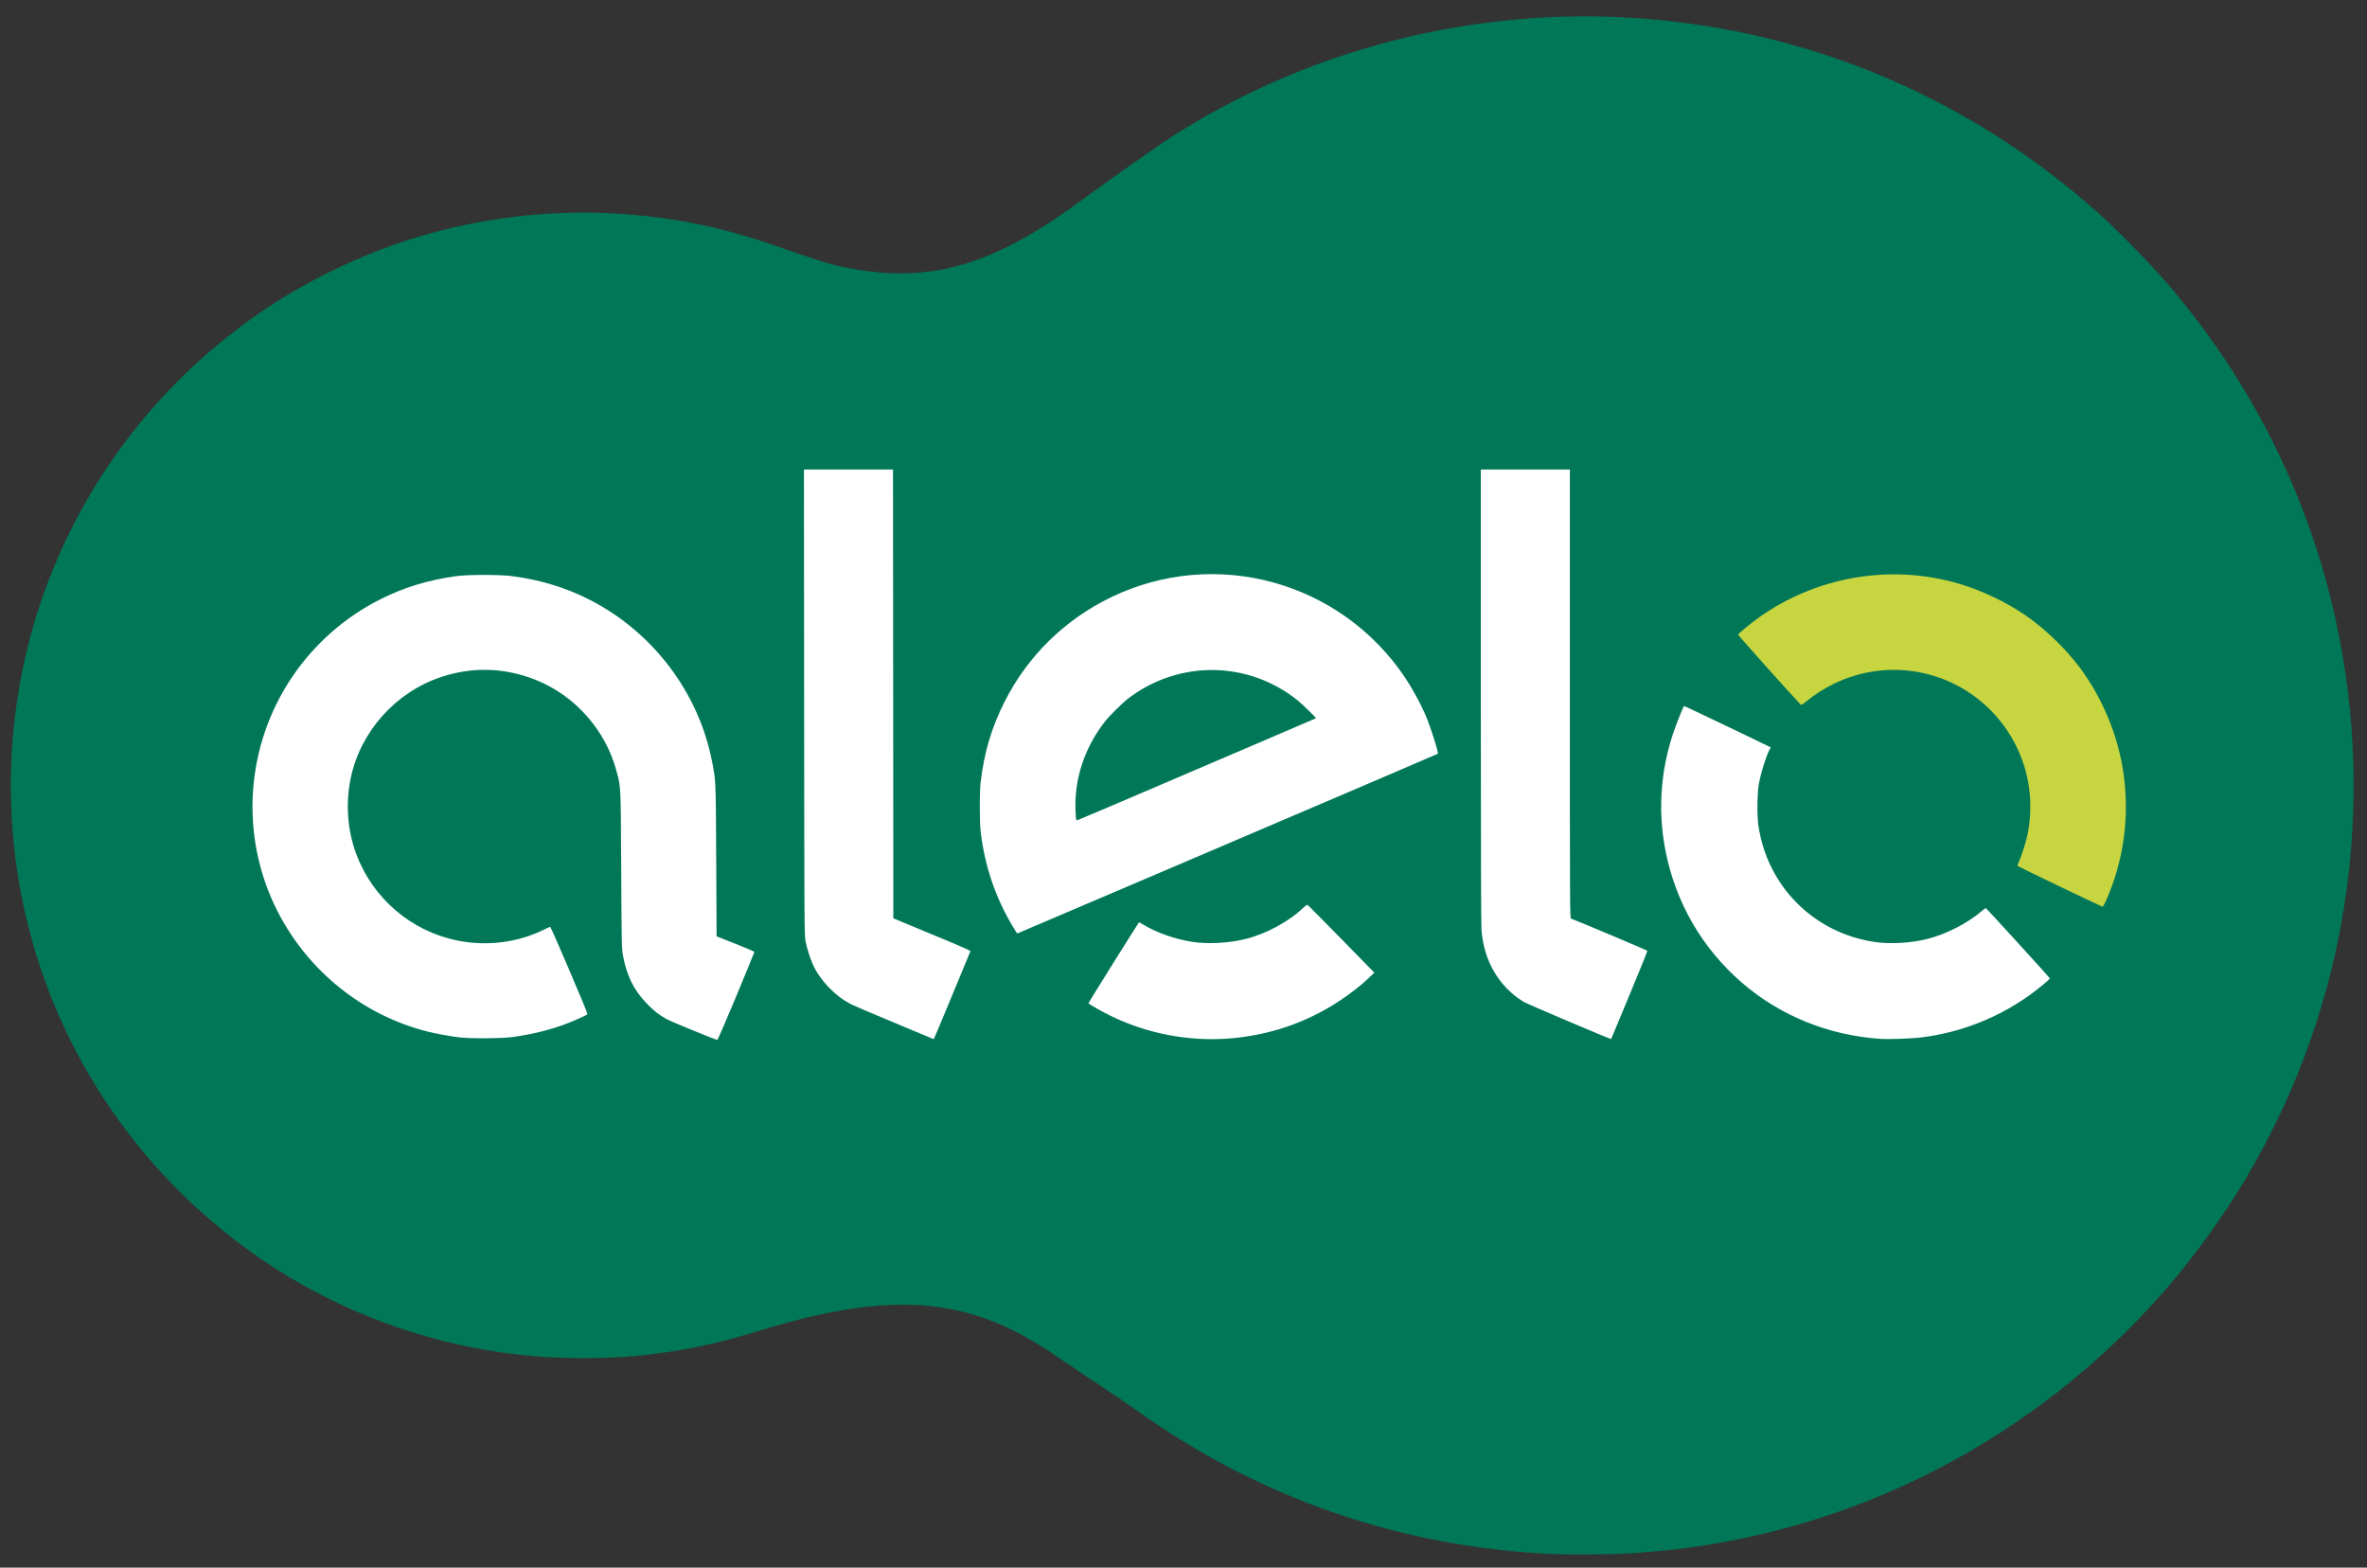
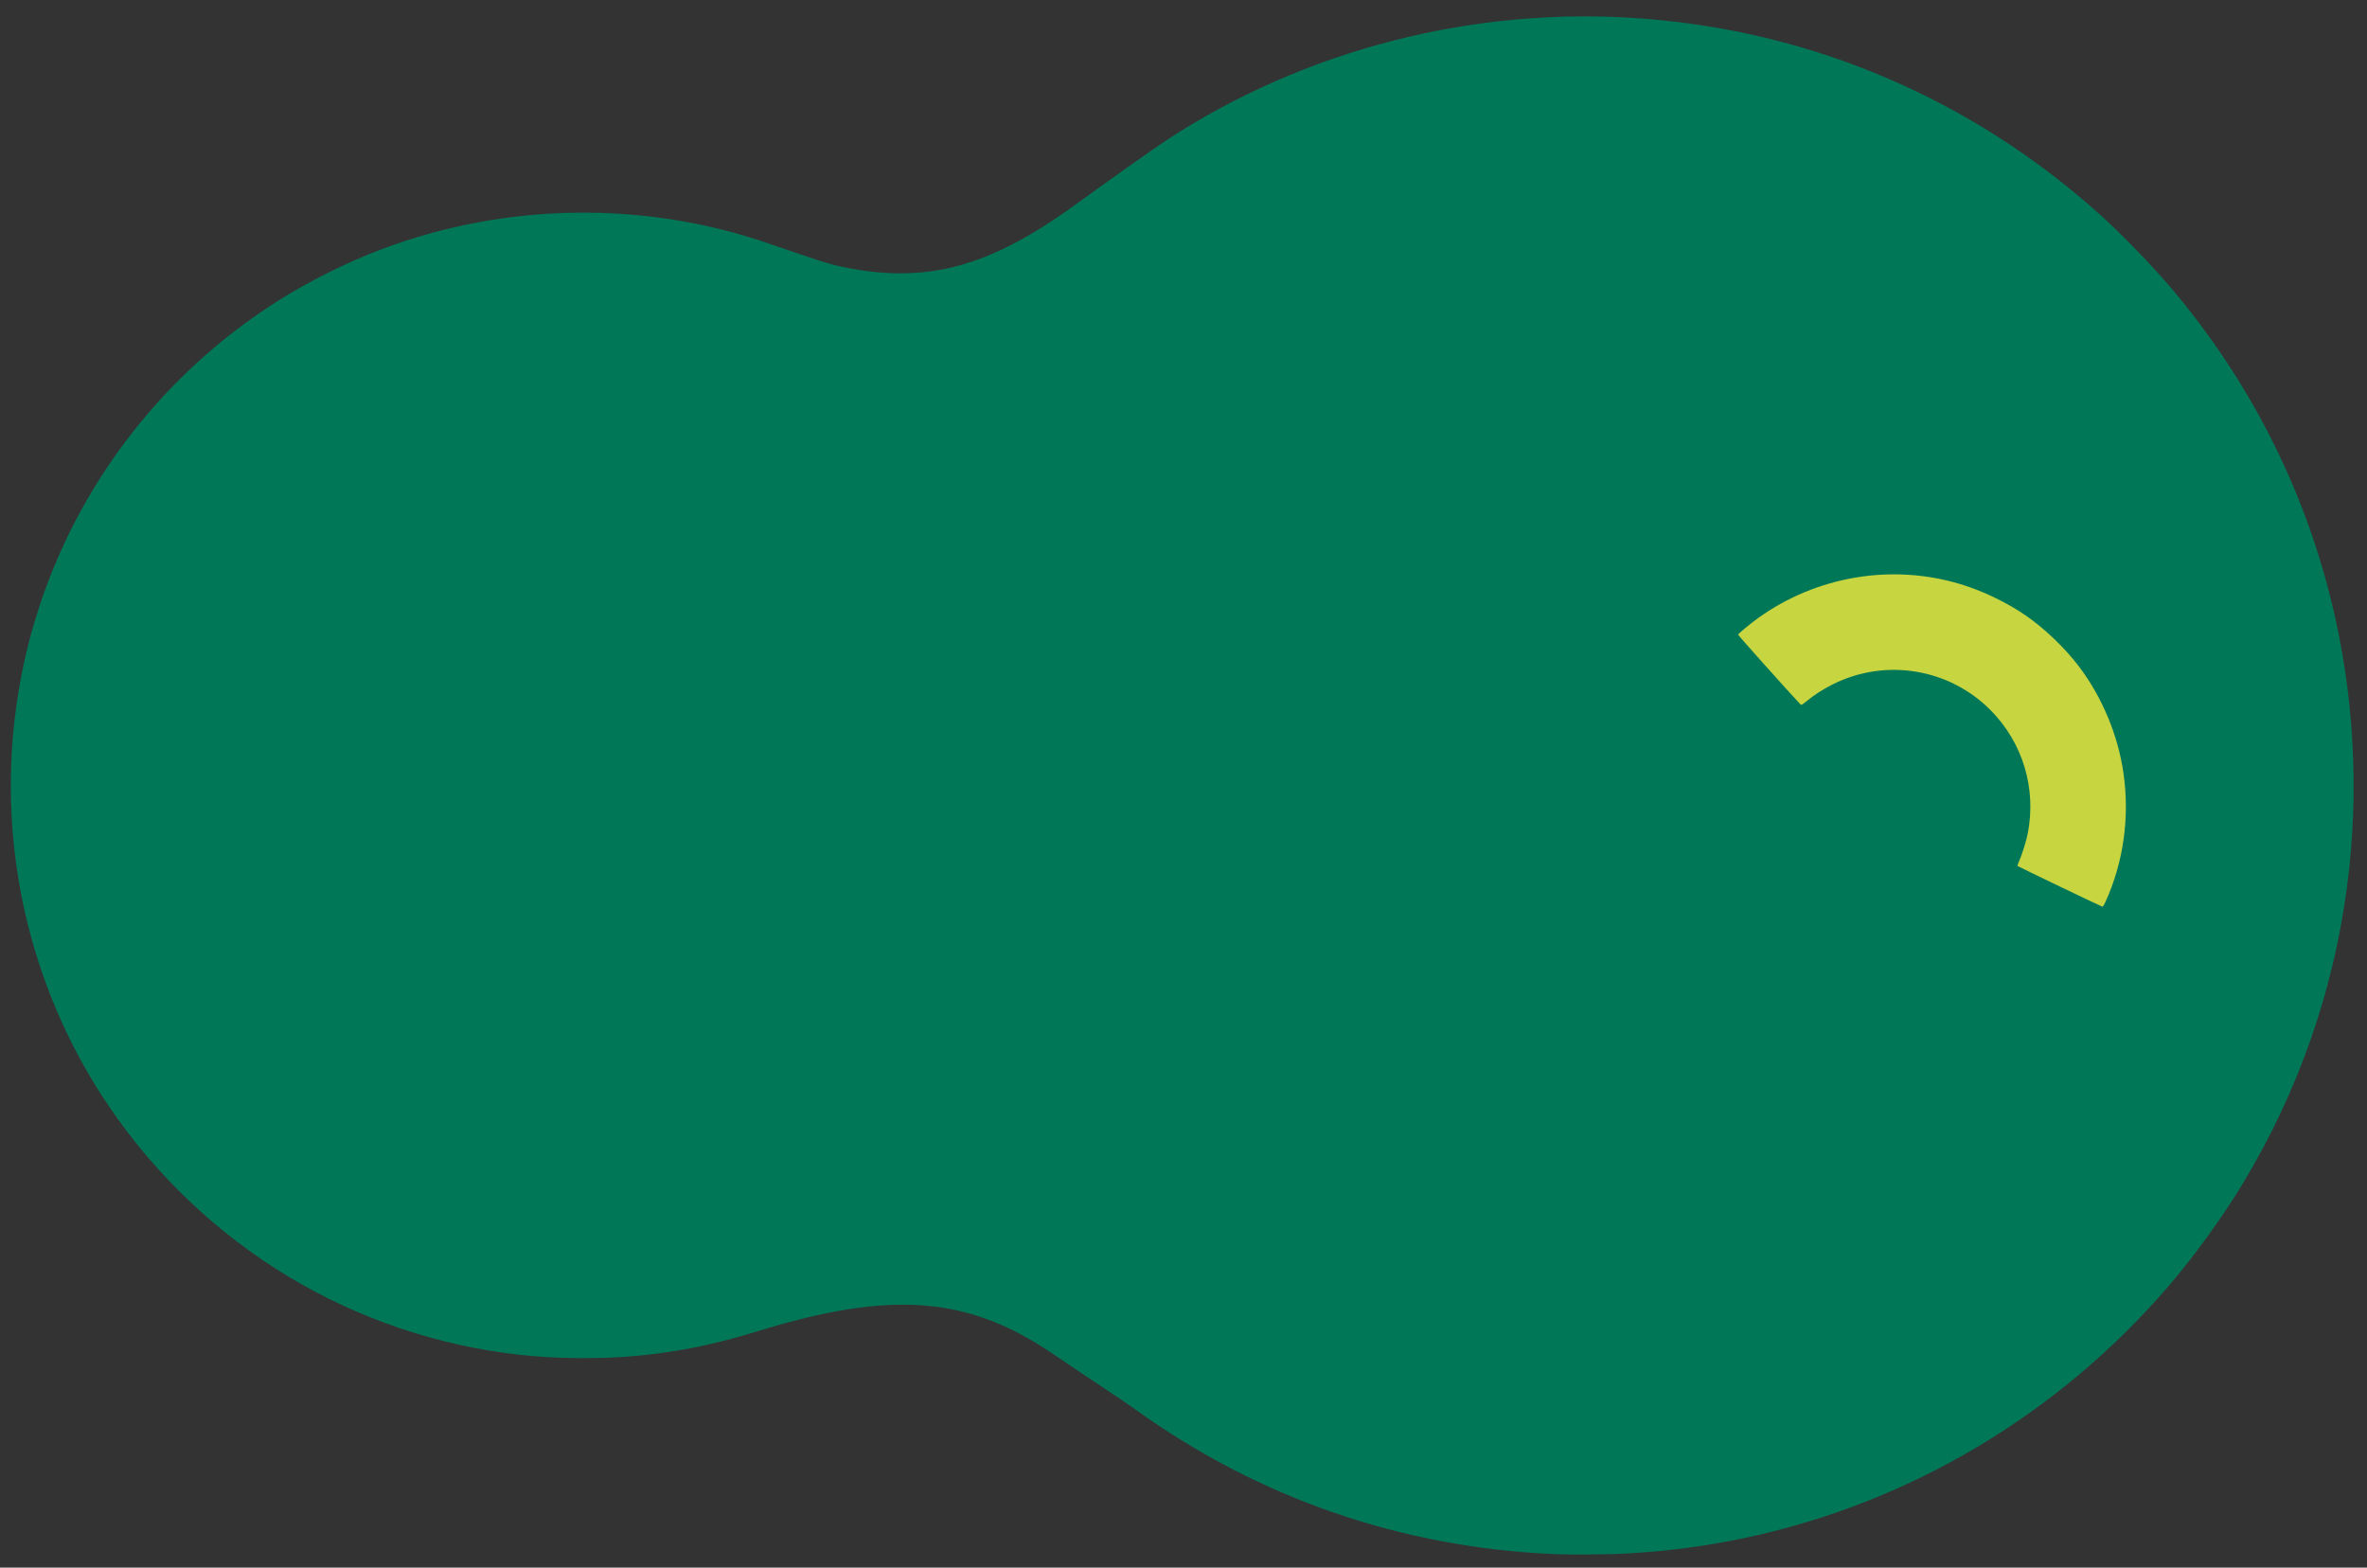
<svg xmlns="http://www.w3.org/2000/svg" xmlns:ns1="http://www.inkscape.org/namespaces/inkscape" xmlns:ns2="http://sodipodi.sourceforge.net/DTD/sodipodi-0.dtd" version="1.1" id="Layer_1" x="0px" y="0px" width="151" height="100" viewBox="0 0 151 100" xml:space="preserve" ns1:version="0.92.3 (2405546, 2018-03-11)" ns2:docname="alelo.svg">
  <rect x="0" y="0" width="151" height="100" fill="#333333" stroke="none" />
  <defs id="defs37">
    <radialGradient gradientTransform="translate(-503.765,-229.582)" id="SVGID_1_" cx="57.388" cy="57.021" r="264.58" gradientUnits="userSpaceOnUse">
      <stop offset="0" style="stop-color:#9DD5F6" id="stop4" />
      <stop offset="0.071" style="stop-color:#98D3F5" id="stop6" />
      <stop offset="0.158" style="stop-color:#89CEF3" id="stop8" />
      <stop offset="0.252" style="stop-color:#70C6EF" id="stop10" />
      <stop offset="0.351" style="stop-color:#4EBBEA" id="stop12" />
      <stop offset="0.455" style="stop-color:#23ADE3" id="stop14" />
      <stop offset="0.5" style="stop-color:#0DA6E0" id="stop16" />
      <stop offset="1" style="stop-color:#2E77BC" id="stop18" />
    </radialGradient>
  </defs>
  <ns2:namedview pagecolor="#ffffff" bordercolor="#666666" borderopacity="1" objecttolerance="10" gridtolerance="10" guidetolerance="10" ns1:pageopacity="0" ns1:pageshadow="2" ns1:window-width="1920" ns1:window-height="1027" id="namedview35" showgrid="false" ns1:zoom="0.69093092" ns1:cx="-10.411942" ns1:cy="-273.34887" ns1:window-x="1592" ns1:window-y="83" ns1:window-maximized="1" ns1:current-layer="Layer_1" showguides="true" ns1:guide-bbox="true" />
  <style id="style17176" type="text/css">
	.st0{fill-rule:evenodd;clip-rule:evenodd;}
	.st1{fill-rule:evenodd;clip-rule:evenodd;fill:#FFFFFF;stroke:#FFFFFF;stroke-width:0.216;stroke-miterlimit:22.926;}
	.st2{fill-rule:evenodd;clip-rule:evenodd;fill:#8C1A21;stroke:#8C1A21;stroke-width:0.216;stroke-miterlimit:22.926;}
	.st3{fill-rule:evenodd;clip-rule:evenodd;fill:#FEEE00;stroke:#FEEE00;stroke-width:0.216;stroke-miterlimit:22.926;}
</style>
  <g id="g2790" transform="matrix(0.222,0,0,0.222,145.103,-38.114)">
    <path ns2:nodetypes="ccccssscccccsccsscsssssssssscc" ns1:connector-curvature="0" id="path2740" d="m -206.545,618.26 c -44.025,-1.814 -85.188,-15.968 -120.69,-41.499 -1.696,-1.22 -6.163,-4.251 -9.926,-6.736 -3.764,-2.486 -8.849,-5.897 -11.302,-7.581 -5.074,-3.484 -8.658,-5.696 -12.388,-7.647 -20.57,-10.755 -41.435,-10.941 -74.825,-0.667 -12.533,3.857 -22.356,5.883 -34.341,7.083 -10.565,1.058 -23.907,0.947 -34.725,-0.29 -23.332,-2.667 -45.79,-10.288 -65.892,-22.36 -20.413,-12.259 -38.233,-29.154 -51.694,-49.008 -10.609,-15.649 -18.43,-33.088 -23.124,-51.559 -6.051,-23.815 -6.682,-48.874 -1.84,-73.106 5.616,-28.107 18.56,-54.278 37.582,-75.992 10.385,-11.854 22.51,-22.234 35.884,-30.72 8.812,-5.591 19.863,-11.102 29.74,-14.831 35.693,-13.475 75.487,-14.076 111.394,-1.681 14.653,5.058 17.117,5.842 20.774,6.613 6.5,1.37 11.556,1.945 17.122,1.947 16.427,0.007 31.279,-5.904 50.982,-20.291 7.631,-5.572 21.945,-15.7 25.299,-17.9 39.95,-26.215 88.851,-38.702 137.074,-35.001 48.952,3.757 94.257,23.15 131.032,56.089 6.211,5.563 15.344,14.985 20.869,21.53 21.984,26.039 37.476,56.231 45.658,88.981 6.778,27.13 8.36,55.644 4.627,83.386 -4.02,29.874 -13.953,58.166 -29.588,84.274 -5.872,9.805 -14.17,21.287 -21.723,30.057 -31.713,36.824 -74.254,62.128 -121.344,72.177 -11.101,2.369 -21.935,3.814 -33.956,4.53 -4.71,0.28 -16.081,0.391 -20.681,0.202 z" style="fill:#007858;fill-opacity:1;stroke-width:0.192" />
    <g transform="translate(-232.59,722.015)" id="g2784">
-       <path ns1:connector-curvature="0" id="path2765-5" d="m 183.953,-291.089 c 5.222,-11.407 7.052,-24.405 5.221,-37.082 -1.579,-10.929 -6.103,-21.785 -12.748,-30.589 -4.057,-5.375 -9.92,-10.99 -15.423,-14.769 -5.471,-3.757 -12.359,-7.052 -18.769,-8.978 -19.711,-5.922 -41.275,-2.282 -58.098,9.806 -2.114,1.519 -5.61,4.413 -5.709,4.726 -0.048,0.152 14.496,16.415 17.948,20.069 0.221,0.234 0.467,0.101 1.697,-0.917 2.197,-1.817 4.954,-3.585 7.717,-4.949 15.135,-7.471 33.253,-4.482 45.136,7.446 9.317,9.352 13.29,22.524 10.728,35.565 -0.424,2.158 -1.747,6.343 -2.553,8.076 -0.27,0.58 -0.428,1.115 -0.352,1.188 0.223,0.216 24.165,11.7 24.398,11.703 0.117,0.002 0.48,-0.582 0.806,-1.296 z" style="fill:#c7d540;fill-opacity:1;stroke-width:0.192" ns2:nodetypes="ccscssccccsccccc" />
-       <path ns1:connector-curvature="0" id="path2765" d="m -209.463,-264.066 c 2.873,-6.908 5.22,-12.644 5.216,-12.745 -0.004,-0.102 -2.449,-1.149 -5.435,-2.327 l -5.428,-2.142 -0.108,-21.81 c -0.117,-23.697 -0.078,-22.789 -1.254,-28.718 -3.906,-19.684 -17.013,-36.93 -35.095,-46.177 -6.756,-3.455 -14.015,-5.679 -22.124,-6.779 -3.612,-0.49 -12.866,-0.492 -16.332,-0.004 -8.106,1.142 -14.789,3.18 -21.61,6.59 -10.163,5.081 -18.928,12.762 -25.338,22.208 -13.581,20.011 -15.259,45.911 -4.366,67.376 8.758,17.257 24.573,29.97 43.117,34.66 2.412,0.61 6.471,1.353 9.235,1.69 3.13,0.382 12.01,0.326 15.176,-0.096 5.11,-0.68 10.303,-1.917 14.626,-3.482 2.794,-1.012 6.871,-2.83 6.979,-3.113 0.109,-0.285 -10.491,-25.083 -10.722,-25.083 -0.085,0 -0.918,0.377 -1.852,0.837 -7.504,3.702 -16.377,4.812 -24.812,3.104 -13.342,-2.701 -24.358,-12.149 -29.102,-24.962 -2.535,-6.847 -3.075,-14.573 -1.525,-21.848 2.84,-13.333 12.891,-24.547 25.895,-28.892 9.03,-3.017 18.191,-2.76 27.131,0.761 11.309,4.454 20.185,14.435 23.31,26.214 1.286,4.845 1.225,3.585 1.364,28.433 0.123,21.904 0.139,22.671 0.532,24.741 1.091,5.746 3.083,9.758 6.744,13.582 2.034,2.124 3.669,3.404 5.857,4.584 1.384,0.746 14.005,5.931 14.486,5.951 0.116,0.005 2.562,-5.643 5.435,-12.552 z m 62.076,-0.329 c 2.829,-6.825 5.18,-12.504 5.225,-12.62 0.047,-0.122 -2.327,-1.21 -5.651,-2.589 -3.153,-1.308 -8.157,-3.386 -11.119,-4.618 l -5.387,-2.24 -0.048,-64.477 -0.048,-64.477 h -12.795 -12.795 l 0.052,66.902 c 0.049,63.683 0.069,66.985 0.4,68.625 0.445,2.2 1.336,5.002 2.169,6.816 2.056,4.478 6.341,8.945 10.757,11.214 0.95,0.488 6.576,2.897 12.501,5.353 5.925,2.456 10.903,4.537 11.062,4.626 0.159,0.088 0.344,0.101 0.411,0.029 0.068,-0.073 2.438,-5.716 5.267,-12.541 z m 79.164,12.496 c 11.571,-0.819 22.46,-4.485 32.024,-10.781 3.13,-2.061 6.235,-4.479 8.423,-6.56 l 1.682,-1.6 -9.495,-9.706 c -5.222,-5.339 -9.602,-9.742 -9.733,-9.786 -0.131,-0.044 -0.641,0.309 -1.133,0.783 -4.176,4.025 -10.82,7.614 -16.767,9.059 -4.776,1.16 -10.689,1.475 -15.096,0.805 -5.042,-0.767 -10.297,-2.613 -14.224,-4.997 -0.624,-0.379 -1.156,-0.666 -1.183,-0.638 -0.261,0.282 -14.516,23.079 -14.516,23.214 0,0.27 3.964,2.521 6.926,3.933 10.25,4.885 21.796,7.074 33.09,6.274 z m 115.423,-12.469 c 2.871,-6.916 5.192,-12.659 5.158,-12.762 -0.046,-0.138 -19.618,-8.393 -21.935,-9.252 -0.32,-0.119 -0.337,-3.37 -0.337,-64.58 v -64.455 H 17.292 4.498 l 0.002,65.074 c 0.002,42.03 0.07,65.848 0.195,67.26 0.241,2.722 0.613,4.604 1.374,6.953 1.858,5.737 5.793,10.717 10.838,13.717 1.03,0.612 24.894,10.755 25.041,10.643 0.017,-0.013 2.38,-5.682 5.251,-12.598 z m 83.503,12.178 c 12.991,-1.519 25.411,-6.857 35.377,-15.206 1.07,-0.897 1.946,-1.698 1.946,-1.781 0,-0.2 -18.257,-20.228 -18.44,-20.228 -0.078,0 -0.657,0.44 -1.288,0.978 -3.99,3.404 -9.998,6.486 -15.307,7.853 -4.788,1.233 -10.922,1.586 -15.46,0.891 -17.542,-2.688 -30.852,-16.161 -33.301,-33.709 -0.387,-2.77 -0.294,-9.266 0.167,-11.7 0.624,-3.296 1.984,-7.688 2.992,-9.663 l 0.415,-0.813 -0.916,-0.459 c -3.191,-1.6 -23.939,-11.505 -23.982,-11.449 -0.354,0.456 -2.31,5.377 -3.187,8.021 -3.643,10.979 -4.36,22.46 -2.109,33.795 2.932,14.767 10.557,27.881 21.918,37.696 11.037,9.535 24.96,15.167 39.92,16.149 2.195,0.144 8.667,-0.07 11.255,-0.373 z m -216.392,-48.257 c 23.627,-10.094 50.788,-21.697 60.359,-25.786 9.57,-4.088 17.44,-7.473 17.489,-7.521 0.215,-0.215 -1.533,-5.917 -2.946,-9.615 -1.311,-3.429 -4.102,-8.704 -6.494,-12.274 -18.563,-27.698 -54.481,-37.529 -84.407,-23.102 -13.3,6.412 -23.939,16.815 -30.597,29.917 -3.793,7.465 -5.949,14.703 -6.955,23.35 -0.319,2.745 -0.317,11.096 0.004,13.948 1.101,9.78 4.225,19.067 9.199,27.349 0.689,1.147 1.284,2.085 1.322,2.085 0.038,0 19.401,-8.258 43.027,-18.352 z m -26.271,-16.79 c -0.435,-9.123 2.542,-18.208 8.436,-25.748 1.362,-1.743 5.001,-5.346 6.732,-6.666 14.537,-11.088 34.496,-10.85 48.668,0.582 1.317,1.062 5.377,5.015 5.259,5.12 -0.033,0.029 -9.02,3.885 -19.972,8.567 -10.952,4.682 -26.275,11.239 -34.052,14.571 -7.777,3.332 -14.321,6.098 -14.543,6.147 -0.389,0.086 -0.407,-0.002 -0.529,-2.573 z" style="fill:#ffffff;fill-opacity:1;stroke-width:0.192" ns2:nodetypes="ccccscsscscccccccsccccscsscscccccccccccccscccccccccccccccccccssccccsccccccccccccssssccccccccsccccsccssssccscccccccsccc" />
+       <path ns1:connector-curvature="0" id="path2765-5" d="m 183.953,-291.089 c 5.222,-11.407 7.052,-24.405 5.221,-37.082 -1.579,-10.929 -6.103,-21.785 -12.748,-30.589 -4.057,-5.375 -9.92,-10.99 -15.423,-14.769 -5.471,-3.757 -12.359,-7.052 -18.769,-8.978 -19.711,-5.922 -41.275,-2.282 -58.098,9.806 -2.114,1.519 -5.61,4.413 -5.709,4.726 -0.048,0.152 14.496,16.415 17.948,20.069 0.221,0.234 0.467,0.101 1.697,-0.917 2.197,-1.817 4.954,-3.585 7.717,-4.949 15.135,-7.471 33.253,-4.482 45.136,7.446 9.317,9.352 13.29,22.524 10.728,35.565 -0.424,2.158 -1.747,6.343 -2.553,8.076 -0.27,0.58 -0.428,1.115 -0.352,1.188 0.223,0.216 24.165,11.7 24.398,11.703 0.117,0.002 0.48,-0.582 0.806,-1.296 " style="fill:#c7d540;fill-opacity:1;stroke-width:0.192" ns2:nodetypes="ccscssccccsccccc" />
    </g>
  </g>
</svg>